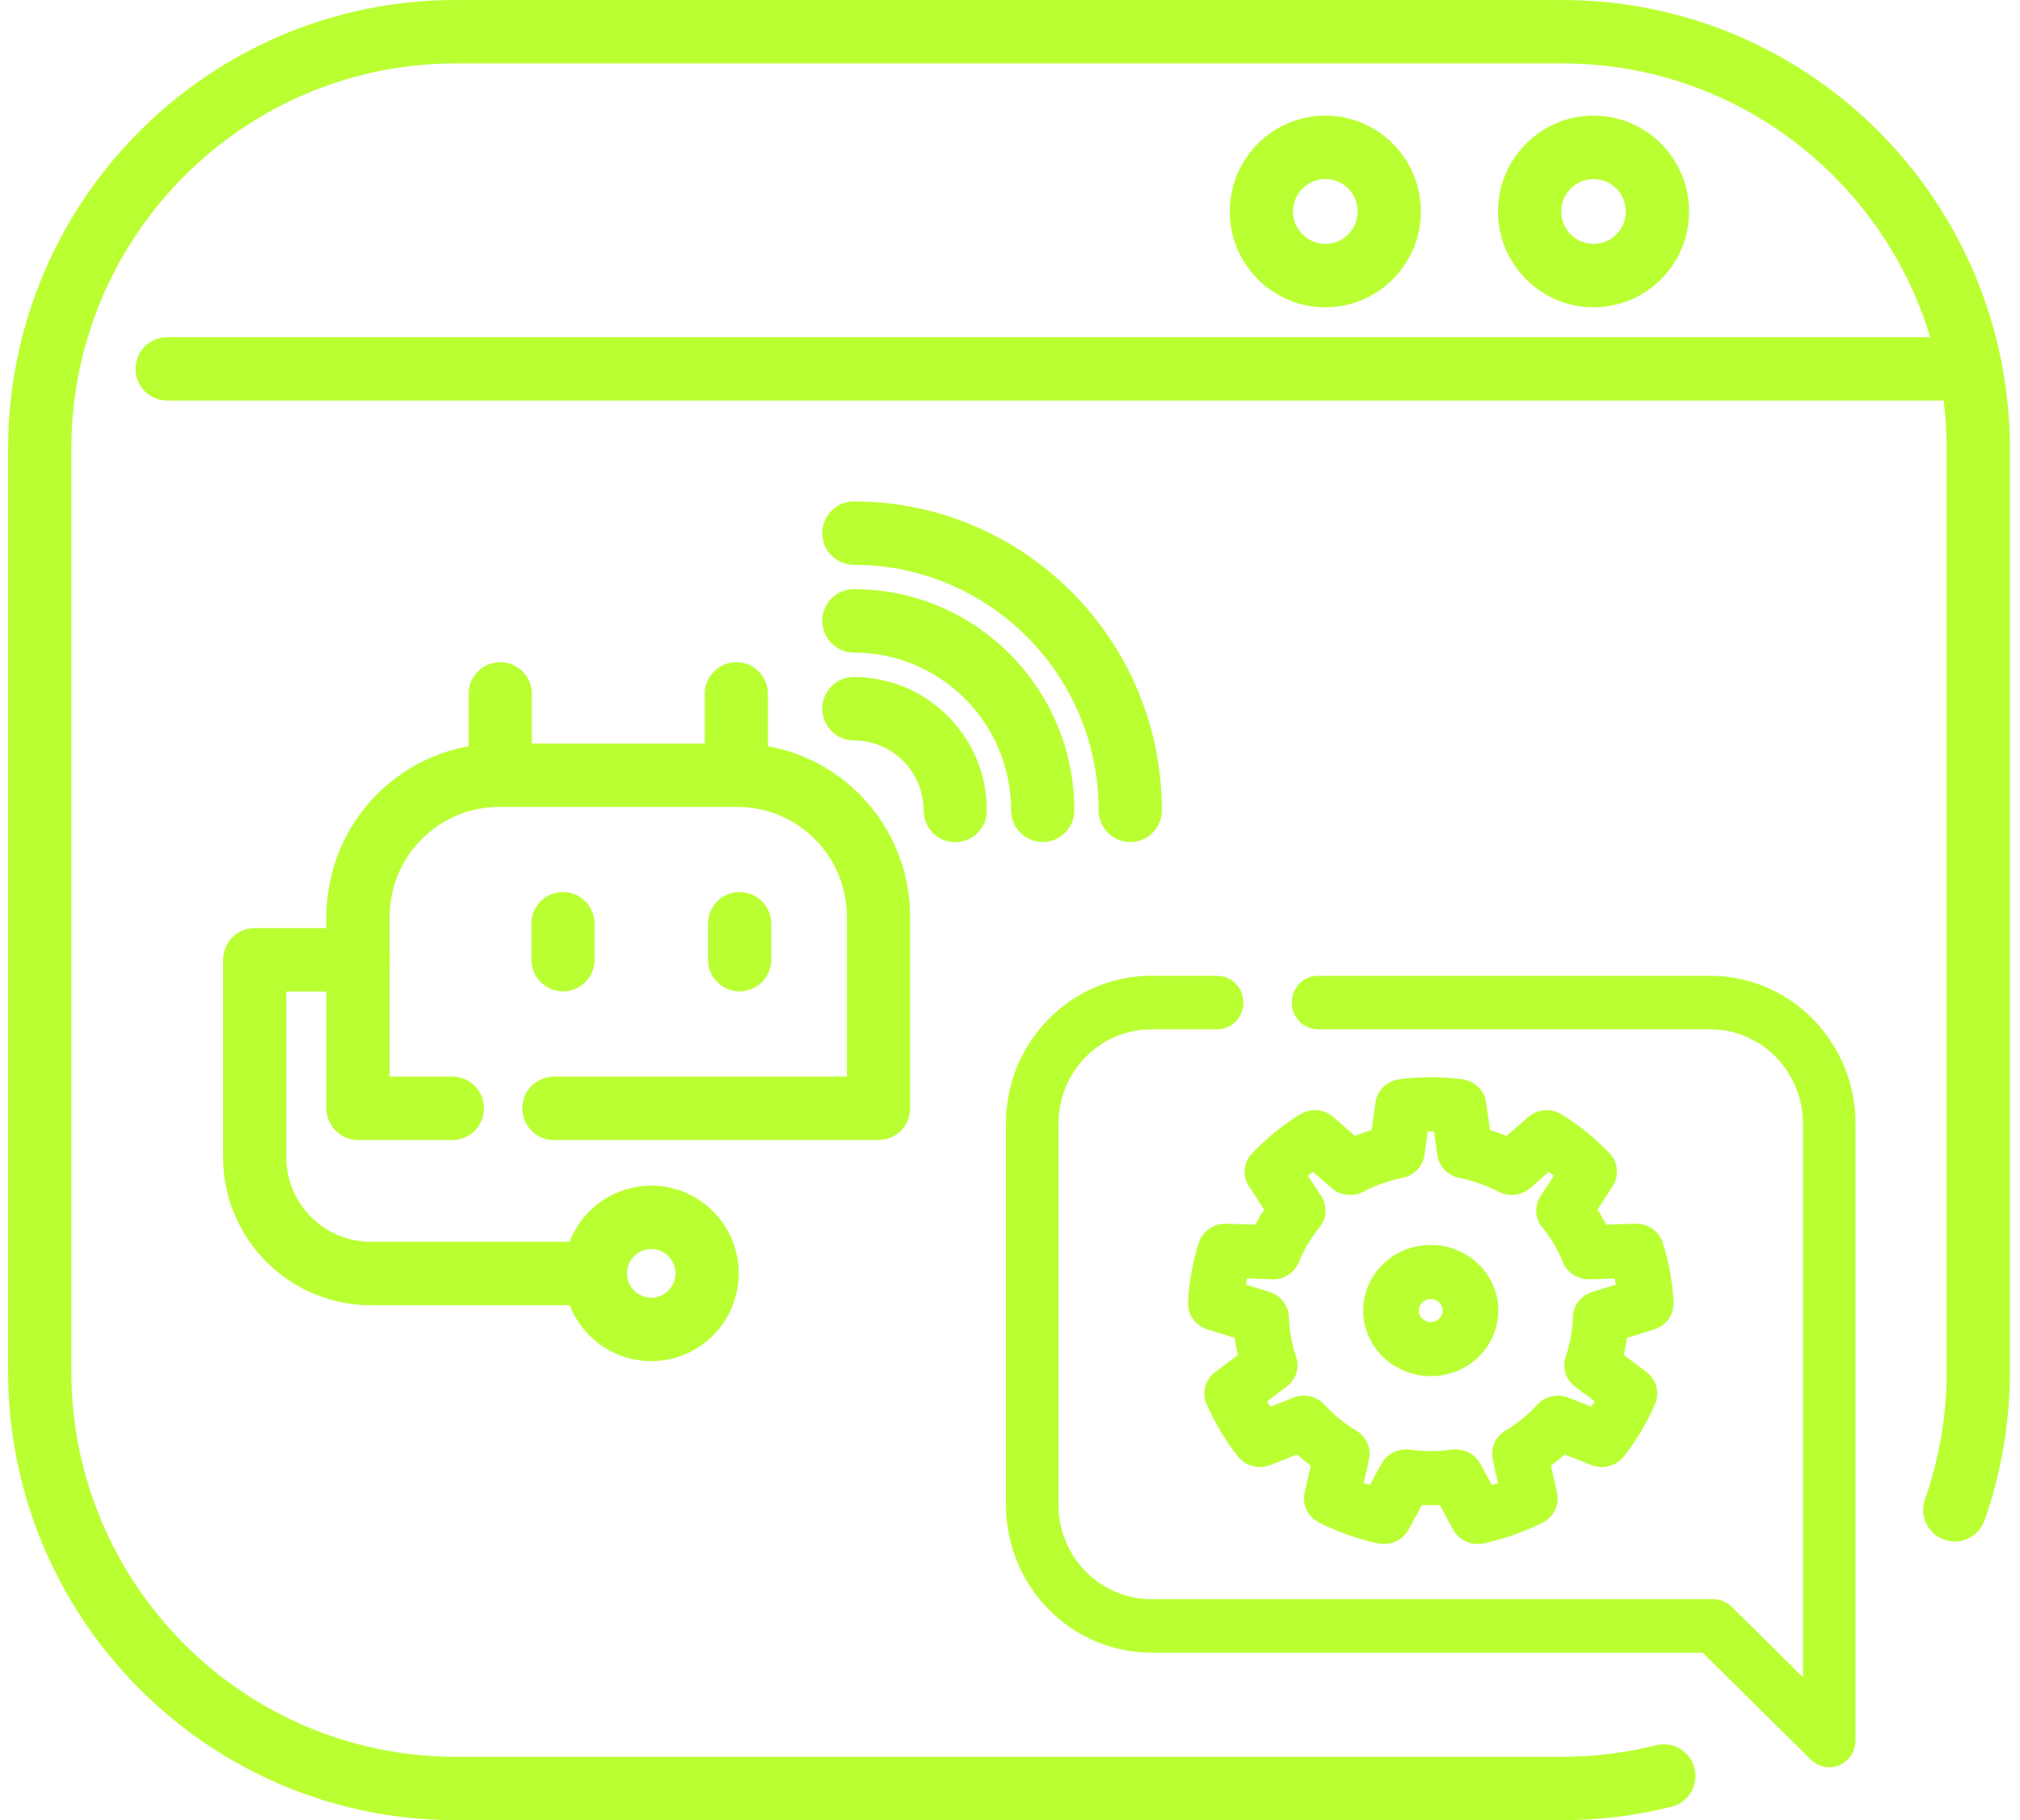
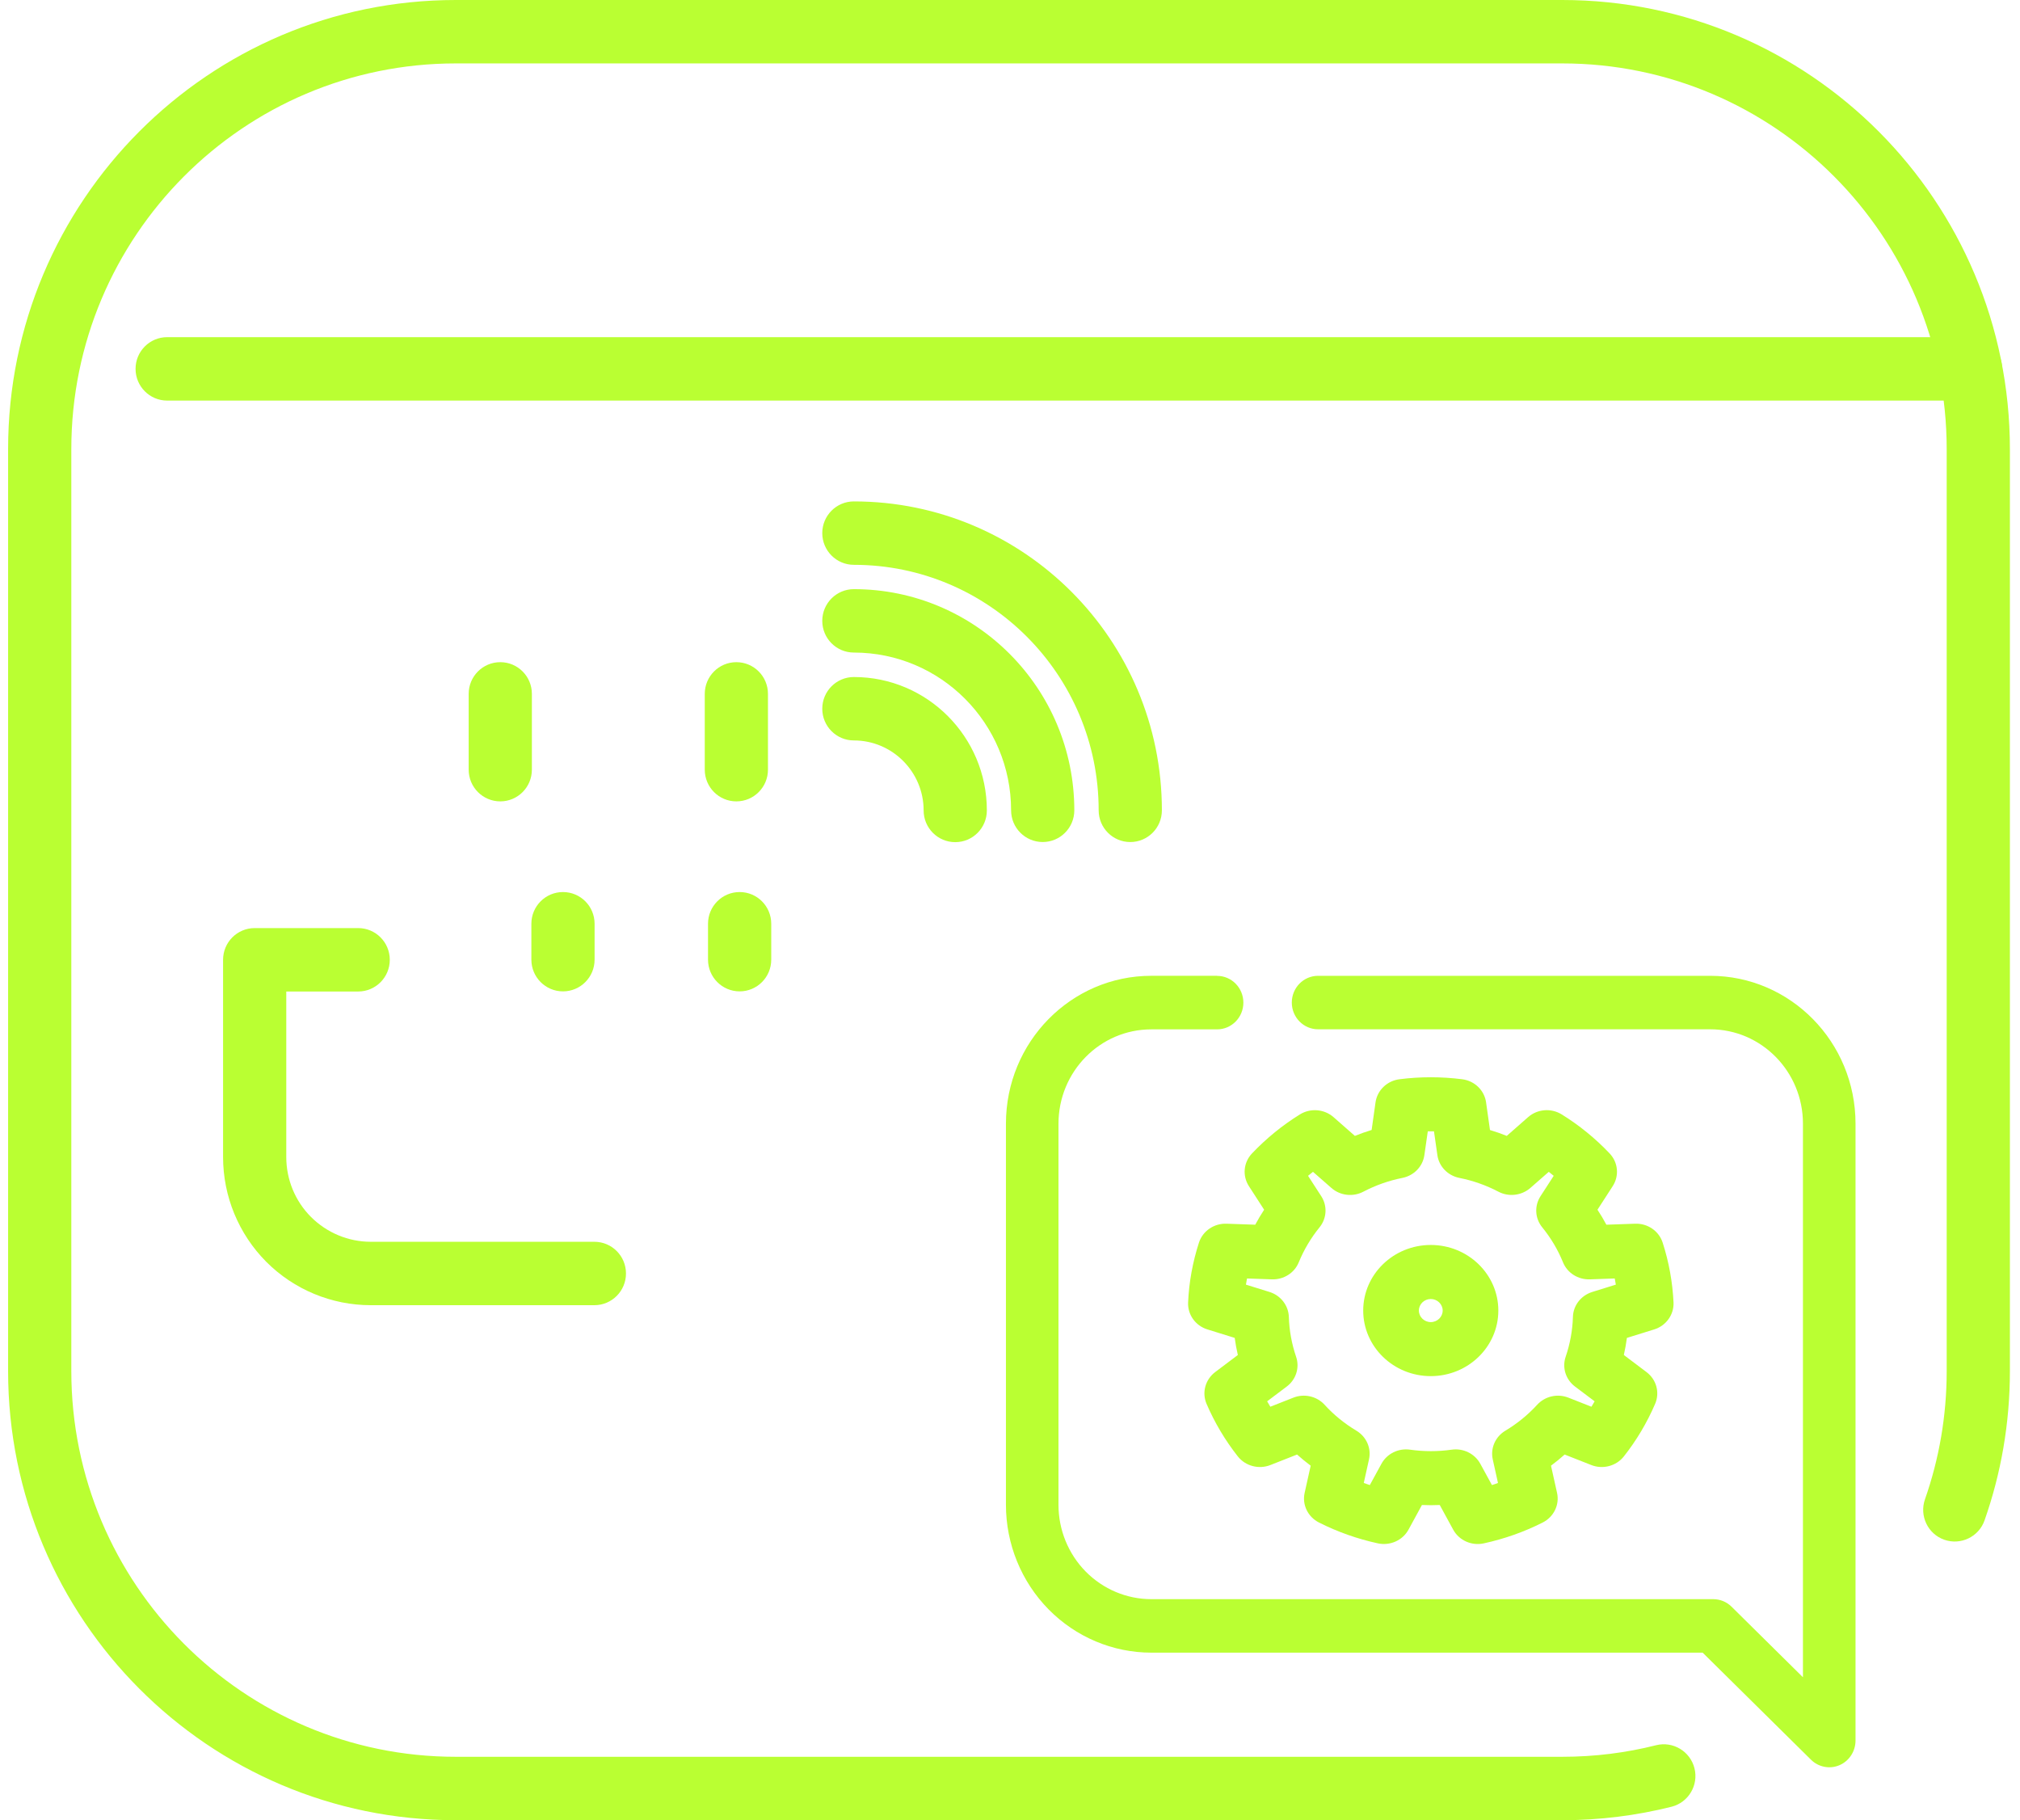
<svg xmlns="http://www.w3.org/2000/svg" width="111" height="100" viewBox="0 0 111 100" fill="none">
  <path fill-rule="evenodd" clip-rule="evenodd" d="M109.052 83.528C109.955 80.959 110.445 78.202 110.445 75.323V24.677C110.445 11.049 99.43 0 85.843 0H25.047C11.461 0 0.445 11.049 0.445 24.677V75.323C0.445 88.951 11.461 100 25.047 100H85.843C87.915 100 89.929 99.743 91.853 99.26C92.782 99.024 93.346 98.079 93.112 97.147C92.877 96.215 91.935 95.649 91.006 95.88C89.352 96.298 87.624 96.516 85.843 96.516H25.047C13.38 96.516 3.919 87.026 3.919 75.323V24.677C3.919 12.975 13.38 3.484 25.047 3.484H85.843C97.51 3.484 106.972 12.97 106.972 24.677V75.323C106.972 77.793 106.551 80.166 105.778 82.37C105.461 83.276 105.934 84.273 106.837 84.591C107.74 84.909 108.735 84.434 109.052 83.528Z" fill="#BAFF32" />
  <path fill-rule="evenodd" clip-rule="evenodd" d="M9.186 22.008H108.283C109.242 22.008 110.02 21.228 110.02 20.265C110.02 19.303 109.242 18.523 108.283 18.523H9.186C8.226 18.523 7.449 19.303 7.449 20.265C7.449 21.228 8.226 22.008 9.186 22.008Z" fill="#BAFF32" />
-   <path fill-rule="evenodd" clip-rule="evenodd" d="M72.828 6.352C69.931 6.352 67.578 8.712 67.578 11.617C67.578 14.522 69.931 16.883 72.828 16.883C75.724 16.883 78.077 14.522 78.077 11.617C78.077 8.712 75.728 6.352 72.828 6.352ZM72.828 9.836C73.809 9.836 74.604 10.633 74.604 11.617C74.604 12.601 73.809 13.398 72.828 13.398C71.851 13.398 71.052 12.601 71.052 11.617C71.052 10.637 71.846 9.836 72.828 9.836Z" fill="#BAFF32" />
-   <path fill-rule="evenodd" clip-rule="evenodd" d="M87.566 6.352C84.67 6.352 82.316 8.712 82.316 11.617C82.316 14.522 84.665 16.883 87.566 16.883C90.462 16.883 92.815 14.522 92.815 11.617C92.815 8.712 90.462 6.352 87.566 6.352ZM87.566 9.836C88.543 9.836 89.342 10.633 89.342 11.617C89.342 12.601 88.547 13.398 87.566 13.398C86.585 13.398 85.79 12.601 85.79 11.617C85.79 10.637 86.585 9.836 87.566 9.836Z" fill="#BAFF32" />
  <path fill-rule="evenodd" clip-rule="evenodd" d="M66.882 53.609H63.266C58.853 53.609 55.277 57.246 55.277 61.735V82.669C55.277 84.826 56.119 86.89 57.618 88.415C59.117 89.939 61.15 90.795 63.266 90.795H93.562L99.514 96.676C99.929 97.087 100.547 97.205 101.081 96.977C101.616 96.746 101.962 96.213 101.962 95.621V61.735C101.962 57.246 98.387 53.61 93.973 53.61H72.429C71.631 53.61 70.985 54.267 70.985 55.079C70.985 55.891 71.631 56.548 72.429 56.548H93.973C96.79 56.548 99.073 58.87 99.073 61.735V92.147L95.151 88.271C94.88 88.003 94.519 87.856 94.143 87.856H63.264C61.913 87.856 60.616 87.309 59.659 86.339C58.702 85.366 58.164 84.047 58.164 82.673V61.739C58.164 58.873 60.447 56.552 63.264 56.552H66.879C67.677 56.552 68.324 55.895 68.324 55.083C68.324 54.271 67.677 53.613 66.879 53.613L66.882 53.609Z" fill="#BAFF32" />
  <path fill-rule="evenodd" clip-rule="evenodd" d="M81.661 60.561C81.566 59.897 81.027 59.377 80.342 59.292C79.199 59.147 78.044 59.147 76.905 59.292C76.221 59.377 75.682 59.897 75.586 60.561L75.372 62.079C75.059 62.175 74.753 62.283 74.451 62.405L73.281 61.377C72.769 60.928 72.012 60.865 71.43 61.225C70.459 61.826 69.576 62.55 68.796 63.37C68.33 63.863 68.261 64.598 68.628 65.166L69.465 66.461C69.29 66.728 69.125 67.002 68.976 67.284L67.401 67.229C66.713 67.203 66.09 67.629 65.883 68.268C65.539 69.333 65.336 70.438 65.287 71.555C65.256 72.223 65.688 72.832 66.346 73.036L67.848 73.503C67.89 73.819 67.948 74.13 68.02 74.442L66.774 75.381C66.231 75.793 66.036 76.505 66.3 77.124C66.743 78.156 67.321 79.128 68.02 80.015C68.441 80.546 69.175 80.739 69.813 80.486L71.274 79.911C71.515 80.126 71.767 80.33 72.023 80.523L71.69 82.019C71.545 82.672 71.87 83.34 72.482 83.647C73.503 84.163 74.588 84.545 75.712 84.79C76.385 84.935 77.077 84.627 77.398 84.037L78.136 82.683C78.461 82.698 78.79 82.698 79.115 82.683L79.853 84.037C80.174 84.627 80.866 84.939 81.539 84.79C82.663 84.545 83.749 84.163 84.769 83.647C85.381 83.339 85.706 82.672 85.561 82.019L85.228 80.523C85.488 80.33 85.737 80.126 85.978 79.911L87.438 80.486C88.076 80.739 88.811 80.546 89.231 80.015C89.931 79.128 90.508 78.156 90.951 77.124C91.215 76.505 91.024 75.793 90.477 75.381L89.231 74.442C89.3 74.134 89.357 73.819 89.399 73.503L90.902 73.036C91.556 72.832 91.991 72.223 91.961 71.555C91.907 70.438 91.709 69.336 91.364 68.268C91.158 67.629 90.539 67.203 89.847 67.229L88.271 67.284C88.122 67.002 87.958 66.728 87.782 66.461L88.619 65.166C88.986 64.598 88.918 63.863 88.451 63.37C87.671 62.546 86.788 61.826 85.817 61.225C85.236 60.865 84.479 60.925 83.967 61.377L82.797 62.405C82.495 62.283 82.189 62.175 81.875 62.082L81.661 60.565L81.661 60.561ZM78.798 62.153L78.985 63.463C79.073 64.086 79.558 64.587 80.193 64.713C80.942 64.862 81.665 65.118 82.338 65.47C82.908 65.77 83.611 65.685 84.093 65.266L85.106 64.379C85.198 64.45 85.286 64.524 85.377 64.598L84.651 65.719C84.307 66.253 84.345 66.939 84.747 67.429C85.221 68.012 85.607 68.657 85.886 69.347C86.123 69.934 86.716 70.308 87.365 70.286L88.73 70.238C88.753 70.349 88.772 70.464 88.791 70.576L87.492 70.98C86.876 71.173 86.448 71.722 86.433 72.353C86.41 73.095 86.276 73.83 86.035 74.535C85.829 75.132 86.035 75.789 86.547 76.175L87.626 76.987C87.568 77.087 87.511 77.188 87.45 77.284L86.188 76.787C85.588 76.549 84.9 76.705 84.468 77.177C83.959 77.733 83.37 78.212 82.72 78.601C82.17 78.931 81.891 79.562 82.028 80.178L82.315 81.473C82.204 81.514 82.093 81.555 81.983 81.588L81.344 80.419C81.042 79.863 80.407 79.551 79.769 79.644C79.012 79.751 78.243 79.751 77.487 79.644C76.844 79.551 76.213 79.863 75.911 80.419L75.273 81.588C75.162 81.551 75.051 81.51 74.94 81.473L75.227 80.178C75.365 79.562 75.085 78.932 74.535 78.601C73.885 78.212 73.293 77.733 72.788 77.177C72.356 76.705 71.668 76.549 71.067 76.787L69.806 77.284C69.745 77.188 69.687 77.087 69.63 76.987L70.708 76.175C71.22 75.789 71.427 75.132 71.22 74.535C70.98 73.83 70.846 73.095 70.823 72.353C70.804 71.726 70.379 71.173 69.764 70.98L68.464 70.576C68.483 70.464 68.502 70.349 68.525 70.238L69.89 70.286C70.54 70.308 71.132 69.934 71.369 69.347C71.652 68.657 72.035 68.012 72.509 67.429C72.91 66.936 72.948 66.249 72.604 65.719L71.878 64.598C71.966 64.524 72.058 64.45 72.149 64.379L73.162 65.266C73.644 65.689 74.348 65.77 74.917 65.47C75.59 65.118 76.313 64.862 77.062 64.713C77.697 64.587 78.182 64.086 78.27 63.463L78.458 62.153H78.809H78.798ZM78.622 68.397C76.573 68.397 74.909 70.011 74.909 72C74.909 73.989 76.573 75.603 78.622 75.603C80.671 75.603 82.334 73.989 82.334 72C82.334 70.011 80.671 68.397 78.622 68.397ZM78.622 71.366C78.981 71.366 79.276 71.652 79.276 72C79.276 72.349 78.981 72.635 78.622 72.635C78.262 72.635 77.968 72.349 77.968 72C77.968 71.652 78.262 71.366 78.622 71.366Z" fill="#BAFF32" />
  <path fill-rule="evenodd" clip-rule="evenodd" d="M29.227 42.285V38.121C29.227 37.158 28.45 36.379 27.491 36.379C26.531 36.379 25.754 37.158 25.754 38.121V42.285C25.754 43.247 26.531 44.027 27.491 44.027C28.45 44.027 29.227 43.247 29.227 42.285Z" fill="#BAFF32" />
  <path fill-rule="evenodd" clip-rule="evenodd" d="M42.2 42.285V38.121C42.2 37.158 41.423 36.379 40.463 36.379C39.504 36.379 38.727 37.158 38.727 38.121V42.285C38.727 43.247 39.504 44.027 40.463 44.027C41.423 44.027 42.2 43.247 42.2 42.285Z" fill="#BAFF32" />
-   <path fill-rule="evenodd" clip-rule="evenodd" d="M30.438 62.632H48.275C49.234 62.632 50.012 61.853 50.012 60.89V50.364C50.012 47.842 49.013 45.421 47.233 43.635C45.453 41.849 43.038 40.848 40.524 40.848H27.425C24.911 40.848 22.497 41.849 20.716 43.635C18.936 45.421 17.938 47.838 17.938 50.364V60.89C17.938 61.853 18.715 62.632 19.674 62.632H24.859C25.818 62.632 26.596 61.853 26.596 60.89C26.596 59.928 25.818 59.148 24.859 59.148H21.411V50.364C21.411 48.765 22.045 47.232 23.174 46.1C24.298 44.968 25.831 44.332 27.425 44.332H40.524C42.118 44.332 43.646 44.968 44.775 46.1C45.904 47.232 46.538 48.765 46.538 50.364V59.148H30.438C29.479 59.148 28.701 59.928 28.701 60.89C28.701 61.853 29.478 62.632 30.438 62.632Z" fill="#BAFF32" />
  <path fill-rule="evenodd" clip-rule="evenodd" d="M32.673 52.723V50.75C32.673 49.787 31.896 49.008 30.936 49.008C29.976 49.008 29.199 49.787 29.199 50.75V52.723C29.199 53.685 29.976 54.465 30.936 54.465C31.896 54.465 32.673 53.685 32.673 52.723Z" fill="#BAFF32" />
  <path fill-rule="evenodd" clip-rule="evenodd" d="M42.38 52.723V50.75C42.38 49.787 41.603 49.008 40.643 49.008C39.684 49.008 38.906 49.787 38.906 50.75V52.723C38.906 53.685 39.684 54.465 40.643 54.465C41.603 54.465 42.38 53.685 42.38 52.723Z" fill="#BAFF32" />
  <path fill-rule="evenodd" clip-rule="evenodd" d="M32.661 68.222H20.373C19.144 68.222 17.963 67.73 17.09 66.859C16.218 65.987 15.731 64.803 15.731 63.566V54.472H19.683C20.642 54.472 21.419 53.693 21.419 52.73C21.419 51.768 20.642 50.988 19.683 50.988H13.995C13.035 50.988 12.258 51.768 12.258 52.73V63.566C12.258 65.726 13.113 67.795 14.633 69.324C16.153 70.848 18.219 71.706 20.373 71.706H32.661C33.621 71.706 34.398 70.926 34.398 69.964C34.398 69.001 33.621 68.222 32.661 68.222Z" fill="#BAFF32" />
-   <path fill-rule="evenodd" clip-rule="evenodd" d="M35.787 65.137C33.134 65.137 30.98 67.297 30.98 69.958C30.98 72.619 33.134 74.779 35.787 74.779C38.44 74.779 40.594 72.619 40.594 69.958C40.594 67.297 38.44 65.137 35.787 65.137ZM35.787 68.621C36.525 68.621 37.12 69.222 37.12 69.958C37.12 70.694 36.521 71.295 35.787 71.295C35.053 71.295 34.454 70.694 34.454 69.958C34.454 69.218 35.053 68.621 35.787 68.621Z" fill="#BAFF32" />
  <path fill-rule="evenodd" clip-rule="evenodd" d="M46.92 35.851C51.692 35.851 55.56 39.736 55.56 44.518C55.56 45.48 56.338 46.26 57.297 46.26C58.257 46.26 59.034 45.48 59.034 44.518C59.034 37.811 53.607 32.367 46.92 32.367C45.961 32.367 45.184 33.147 45.184 34.109C45.184 35.072 45.96 35.851 46.92 35.851Z" fill="#BAFF32" />
  <path fill-rule="evenodd" clip-rule="evenodd" d="M46.92 40.679C49.035 40.679 50.754 42.404 50.754 44.525C50.754 45.488 51.532 46.267 52.491 46.267C53.451 46.267 54.228 45.488 54.228 44.525C54.228 40.479 50.954 37.195 46.92 37.195C45.961 37.195 45.184 37.975 45.184 38.937C45.184 39.9 45.961 40.679 46.92 40.679Z" fill="#BAFF32" />
  <path fill-rule="evenodd" clip-rule="evenodd" d="M46.92 31.031C54.345 31.031 60.372 37.076 60.372 44.519C60.372 45.482 61.15 46.261 62.109 46.261C63.069 46.261 63.846 45.482 63.846 44.519C63.846 35.151 56.265 27.547 46.92 27.547C45.961 27.547 45.184 28.326 45.184 29.289C45.184 30.251 45.961 31.031 46.92 31.031Z" fill="#BAFF32" />
</svg>